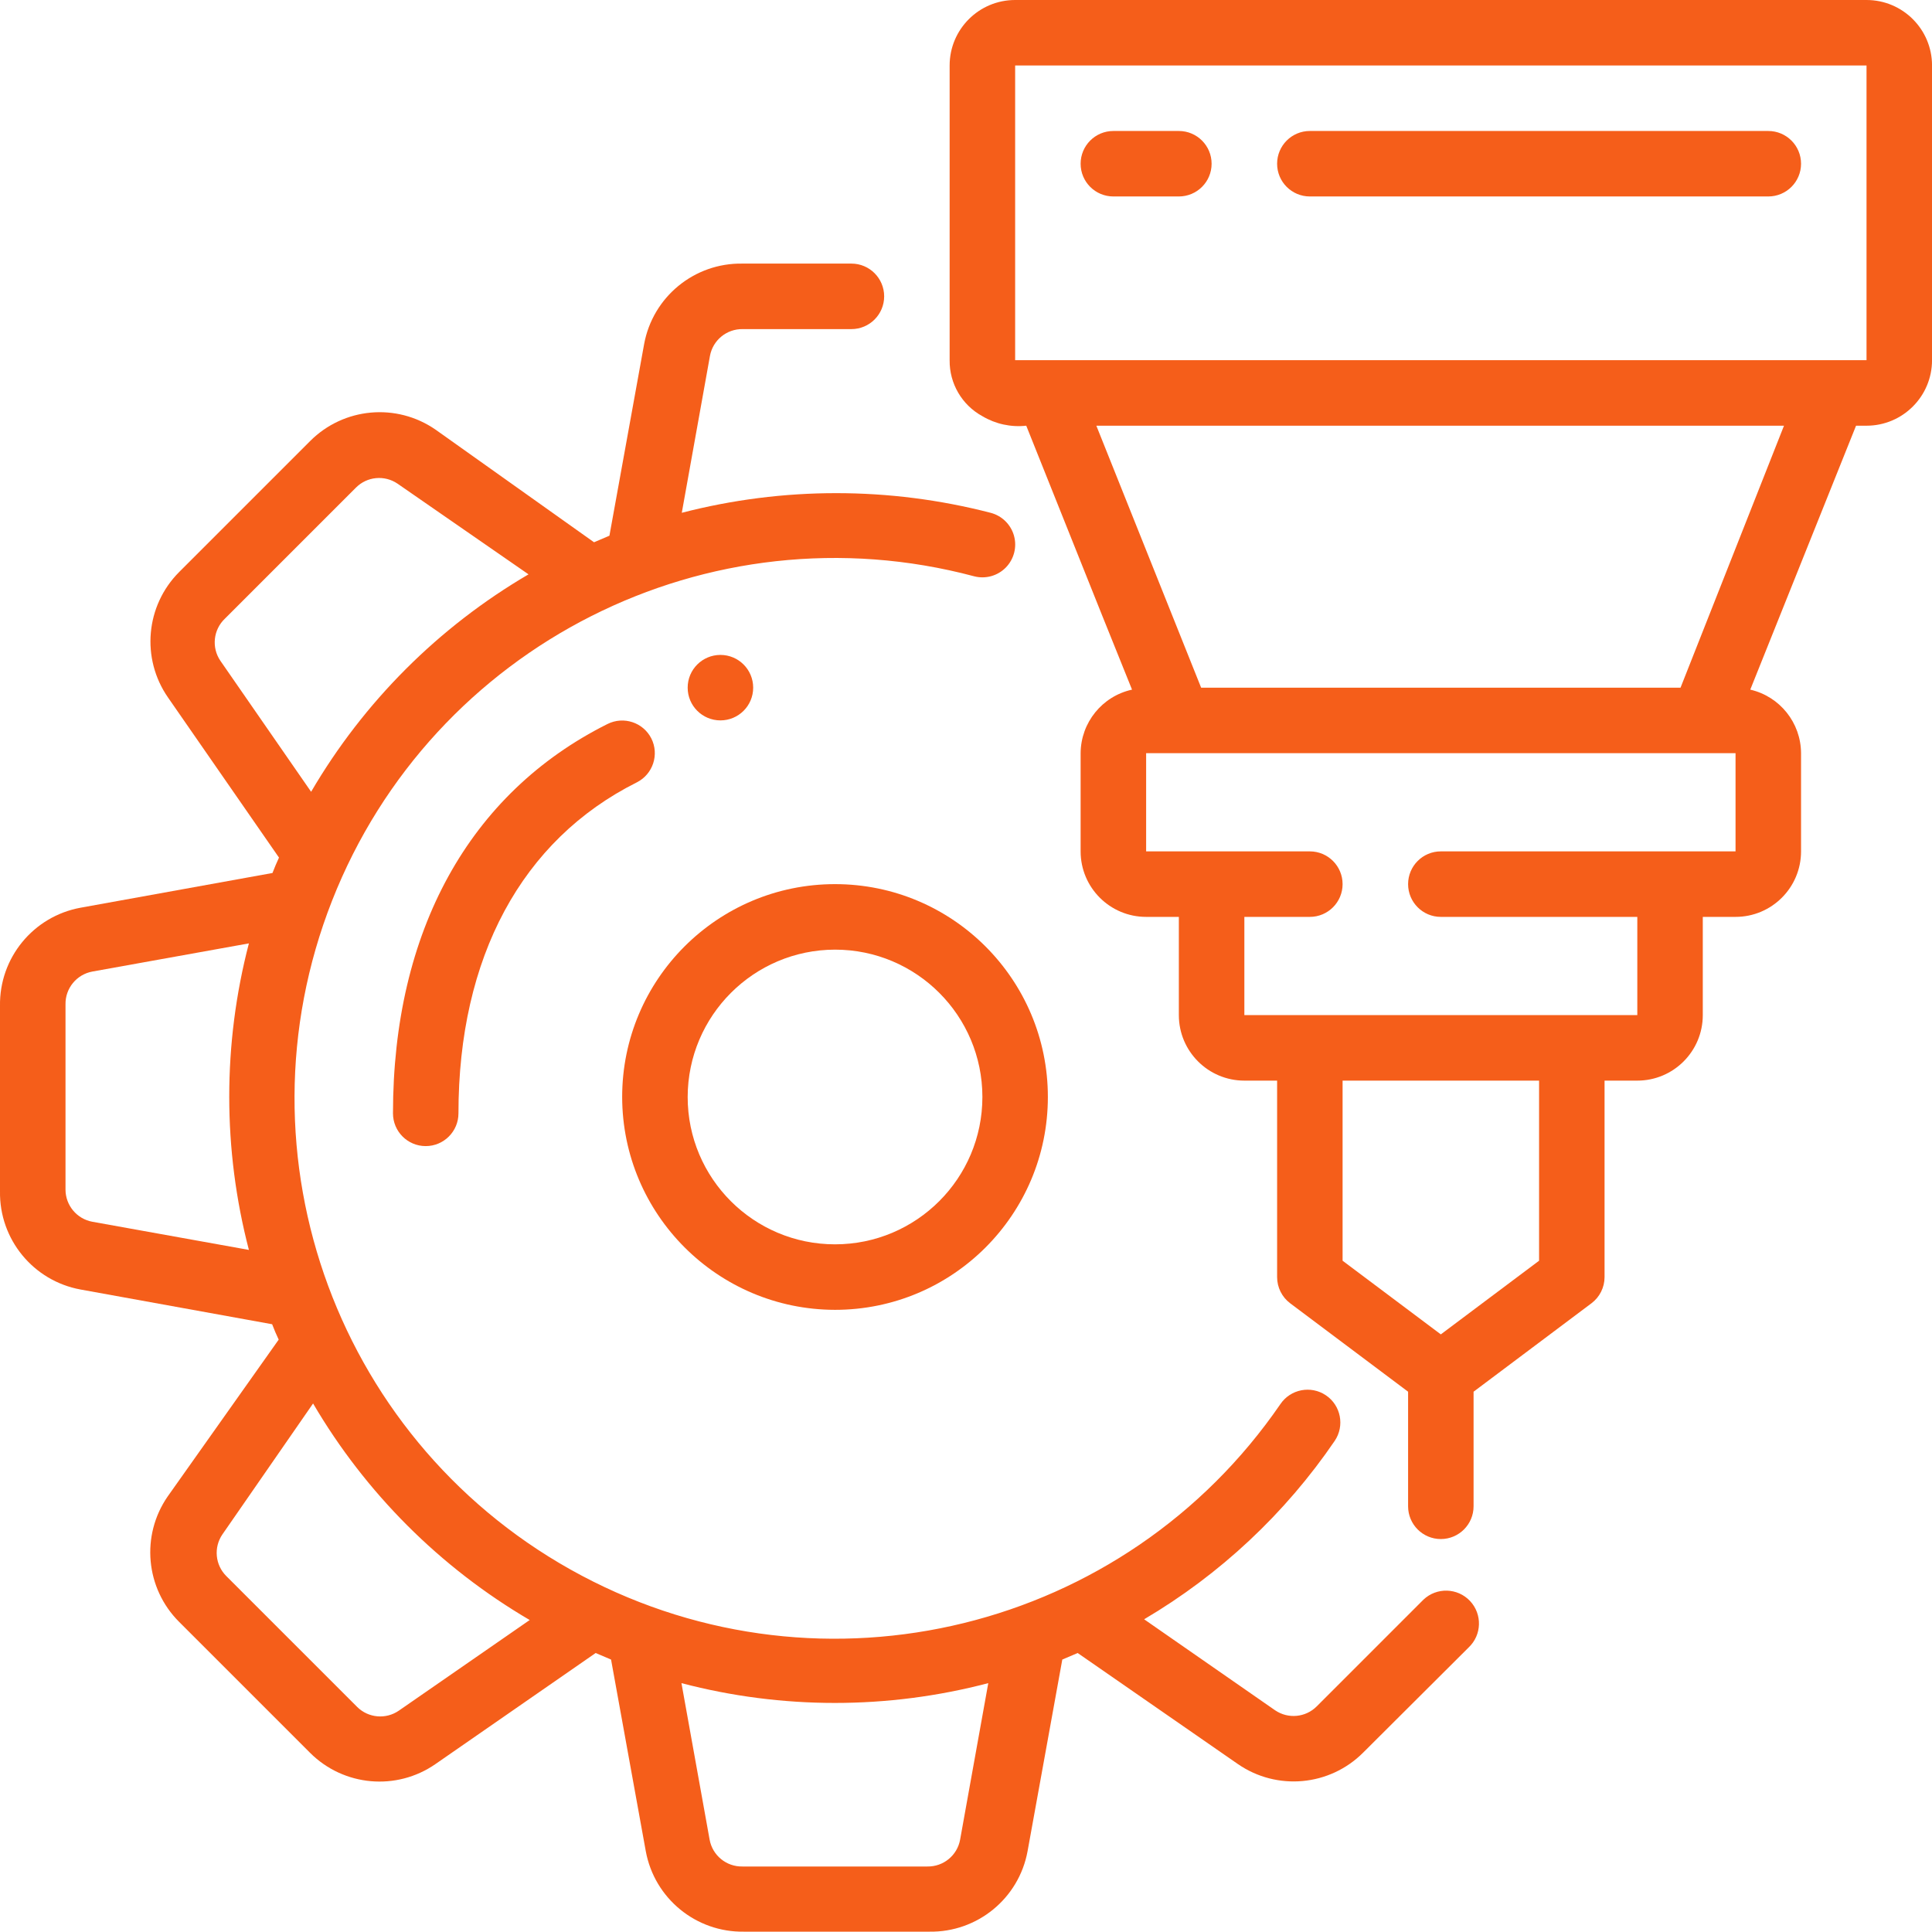
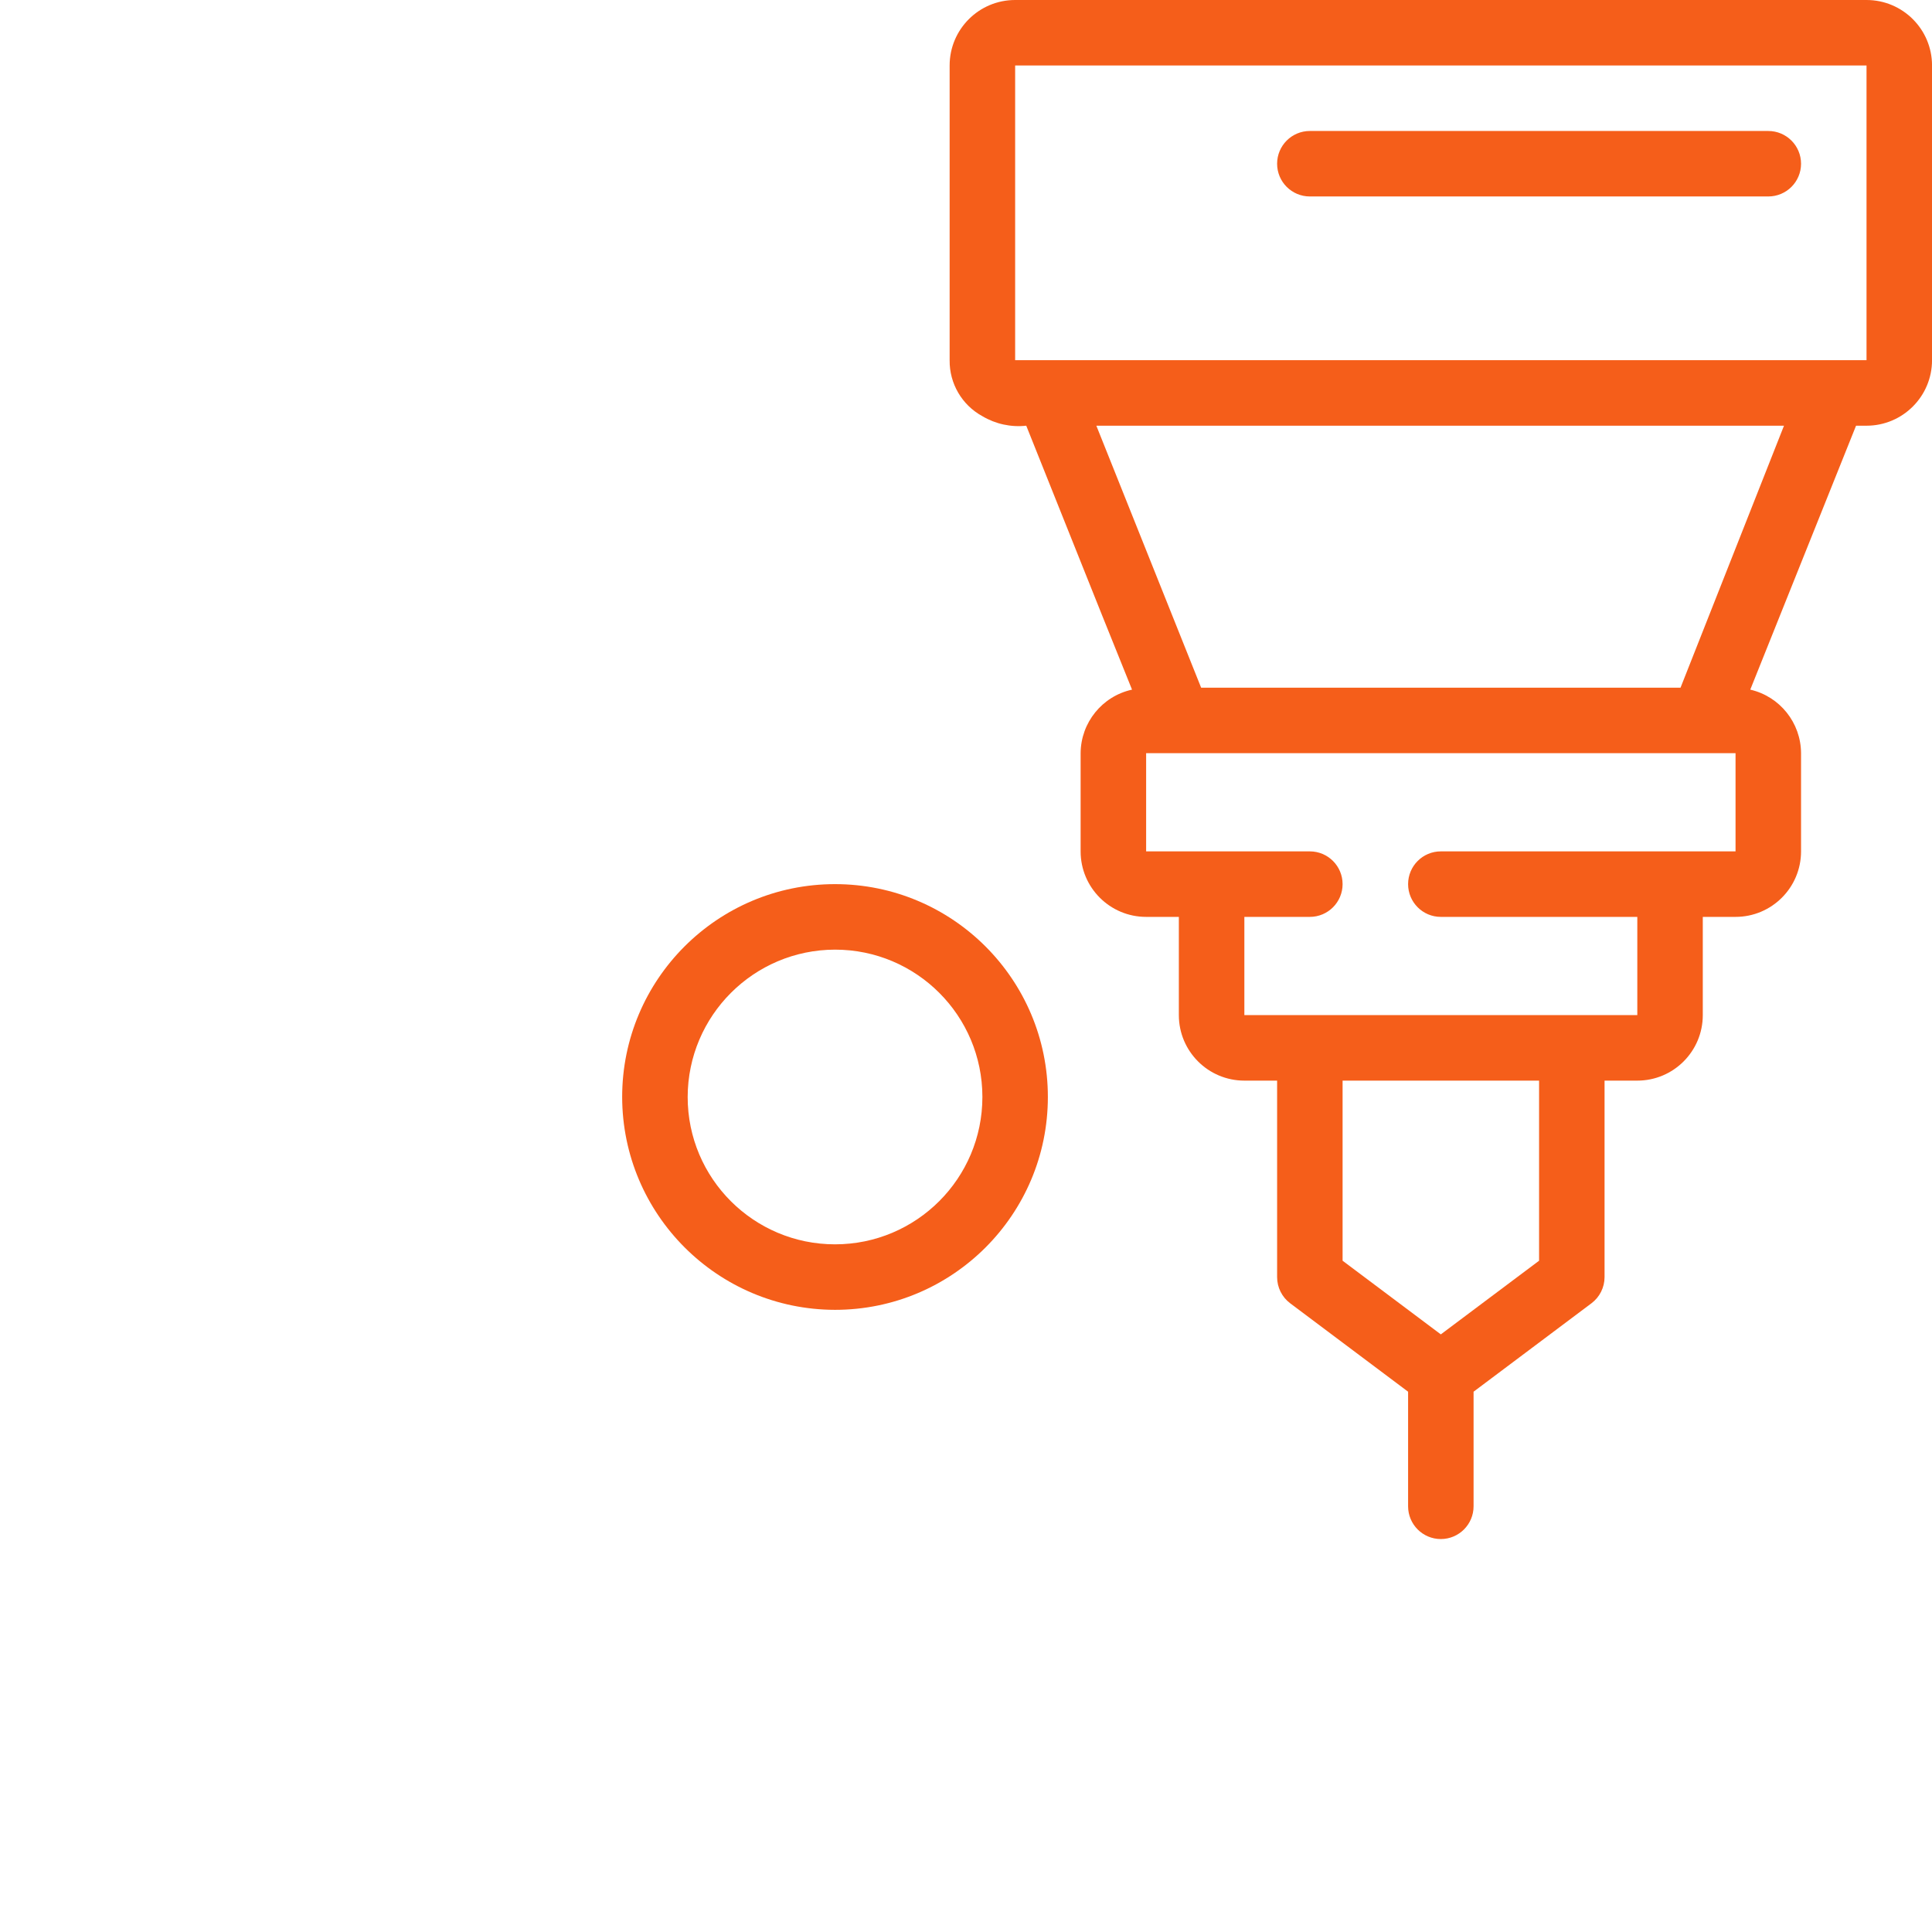
<svg xmlns="http://www.w3.org/2000/svg" width="64" height="64" viewBox="0 0 64 64" fill="none">
  <g clip-path="url(#clip0_2343_960)">
    <path d="M27.661 43.39C31.555 43.39 34.712 40.233 34.712 36.339C34.712 32.445 31.555 29.288 27.661 29.288C23.767 29.288 20.61 32.445 20.61 36.339C20.616 40.23 23.77 43.384 27.661 43.39ZM27.661 31.458C30.357 31.458 32.543 33.643 32.543 36.339C32.543 39.035 30.357 41.22 27.661 41.22C24.965 41.22 22.78 39.035 22.78 36.339C22.786 33.645 24.968 31.463 27.661 31.458Z" fill="#F55E1A" />
-     <path d="M2.669 30.069C1.103 30.355 -0.026 31.732 0 33.323V39.463C-0.026 41.054 1.103 42.431 2.669 42.717L9.015 43.867C9.08 44.041 9.156 44.214 9.232 44.377L5.554 49.573C4.66 50.867 4.82 52.616 5.934 53.727L10.273 58.066C11.387 59.177 13.136 59.333 14.428 58.435L19.732 54.758L20.242 54.975L21.392 61.321C21.678 62.886 23.055 64.015 24.646 63.989H30.785C32.377 64.015 33.754 62.886 34.04 61.321L35.19 54.975L35.699 54.758L41.004 58.435C42.298 59.33 44.047 59.17 45.158 58.056L48.651 54.574C49.089 54.16 49.108 53.471 48.695 53.033C48.281 52.596 47.592 52.576 47.154 52.99L43.618 56.526C43.25 56.895 42.671 56.949 42.24 56.656L37.901 53.641C40.415 52.158 42.571 50.14 44.215 47.729C44.55 47.231 44.419 46.556 43.922 46.221C43.425 45.886 42.749 46.017 42.414 46.514C37.264 54.016 27.305 56.461 19.267 52.194C11.229 47.928 7.671 38.31 10.999 29.84C14.326 21.37 23.479 16.746 32.272 19.091C32.648 19.188 33.047 19.077 33.319 18.8C33.59 18.523 33.694 18.122 33.59 17.748C33.486 17.374 33.19 17.084 32.814 16.987C29.459 16.119 25.939 16.119 22.585 16.987L23.518 11.791C23.613 11.269 24.072 10.893 24.602 10.902H28.204C28.803 10.902 29.289 10.416 29.289 9.817C29.289 9.218 28.803 8.732 28.204 8.732H24.592C23 8.706 21.624 9.835 21.337 11.401L20.188 17.746L19.678 17.963L14.428 14.232C13.133 13.337 11.384 13.497 10.273 14.611L5.934 18.95C4.823 20.064 4.668 21.813 5.565 23.105L9.242 28.409C9.167 28.572 9.091 28.746 9.026 28.919L2.669 30.069ZM2.17 39.409V33.269C2.161 32.739 2.538 32.28 3.059 32.184L8.245 31.251C7.377 34.58 7.377 38.076 8.245 41.405L3.059 40.472C2.546 40.378 2.172 39.931 2.17 39.409ZM32.738 55.756L31.805 60.941C31.71 61.463 31.251 61.839 30.72 61.83H24.592C24.061 61.839 23.602 61.463 23.507 60.941L22.574 55.756C25.905 56.631 29.407 56.631 32.738 55.756ZM17.552 53.662L13.213 56.667C12.784 56.963 12.206 56.913 11.835 56.548L7.496 52.209C7.127 51.84 7.073 51.262 7.366 50.831L10.371 46.492C12.109 49.456 14.577 51.924 17.541 53.662H17.552ZM7.453 20.491L11.792 16.152C12.16 15.783 12.738 15.729 13.169 16.022L17.508 19.026C14.529 20.769 12.048 23.25 10.306 26.229L7.301 21.89C7.001 21.45 7.065 20.857 7.453 20.491Z" fill="#F55E1A" />
    <path d="M61.831 0H33.628C32.429 0 31.458 0.971 31.458 2.169V11.932C31.448 12.704 31.866 13.418 32.543 13.787C32.98 14.047 33.491 14.158 33.996 14.102C37.11 21.901 36.394 20.09 37.5 22.845C36.511 23.062 35.804 23.936 35.797 24.949V28.203C35.797 29.402 36.769 30.373 37.967 30.373H39.051V33.627C39.051 34.825 40.023 35.797 41.221 35.797H42.306V42.305C42.306 42.647 42.466 42.968 42.739 43.173L46.645 46.102V49.898C46.645 50.497 47.13 50.983 47.729 50.983C48.328 50.983 48.814 50.497 48.814 49.898V46.102L52.719 43.173C52.992 42.968 53.153 42.647 53.153 42.305V35.797H54.238C55.436 35.797 56.407 34.825 56.407 33.627V30.373H57.492C58.69 30.373 59.662 29.402 59.662 28.203V24.949C59.657 23.943 58.961 23.071 57.98 22.845L61.484 14.102H61.831C63.029 14.102 64.001 13.13 64.001 11.932V2.169C64.001 0.971 63.029 0 61.831 0ZM50.984 41.763L47.729 44.203L44.475 41.763V35.797H50.984V41.763ZM57.492 28.203H47.729C47.13 28.203 46.645 28.689 46.645 29.288C46.645 29.887 47.13 30.373 47.729 30.373H54.238V33.627H41.221V30.373H43.39C43.989 30.373 44.475 29.887 44.475 29.288C44.475 28.689 43.989 28.203 43.39 28.203H37.967V24.949H57.492V28.203ZM55.67 22.78H39.789L36.318 14.102H59.097L55.67 22.78ZM61.831 11.932H33.628V2.169H61.831V11.932Z" fill="#F55E1A" />
-     <path d="M36.882 6.508H39.051C39.65 6.508 40.136 6.023 40.136 5.424C40.136 4.825 39.65 4.339 39.051 4.339H36.882C36.282 4.339 35.797 4.825 35.797 5.424C35.797 6.023 36.282 6.508 36.882 6.508Z" fill="#F55E1A" />
    <path d="M43.39 6.508H58.577C59.176 6.508 59.662 6.023 59.662 5.424C59.662 4.825 59.176 4.339 58.577 4.339H43.39C42.791 4.339 42.306 4.825 42.306 5.424C42.306 6.023 42.791 6.508 43.39 6.508Z" fill="#F55E1A" />
-     <path d="M21.576 24.461C21.305 23.929 20.656 23.716 20.123 23.984C15.545 26.273 13.018 30.85 13.018 36.881C13.018 37.48 13.503 37.966 14.102 37.966C14.701 37.966 15.187 37.48 15.187 36.881C15.187 31.718 17.281 27.824 21.099 25.915C21.631 25.644 21.844 24.994 21.576 24.461Z" fill="#F55E1A" />
-     <path d="M23.865 23.864C24.464 23.864 24.95 23.379 24.95 22.78C24.95 22.18 24.464 21.695 23.865 21.695C23.266 21.695 22.78 22.18 22.78 22.78C22.78 23.379 23.266 23.864 23.865 23.864Z" fill="#F55E1A" />
  </g>
  <defs>
    <clipPath id="clip0_2343_960">
      <rect width="64" height="64" fill="white" />
    </clipPath>
  </defs>
</svg>